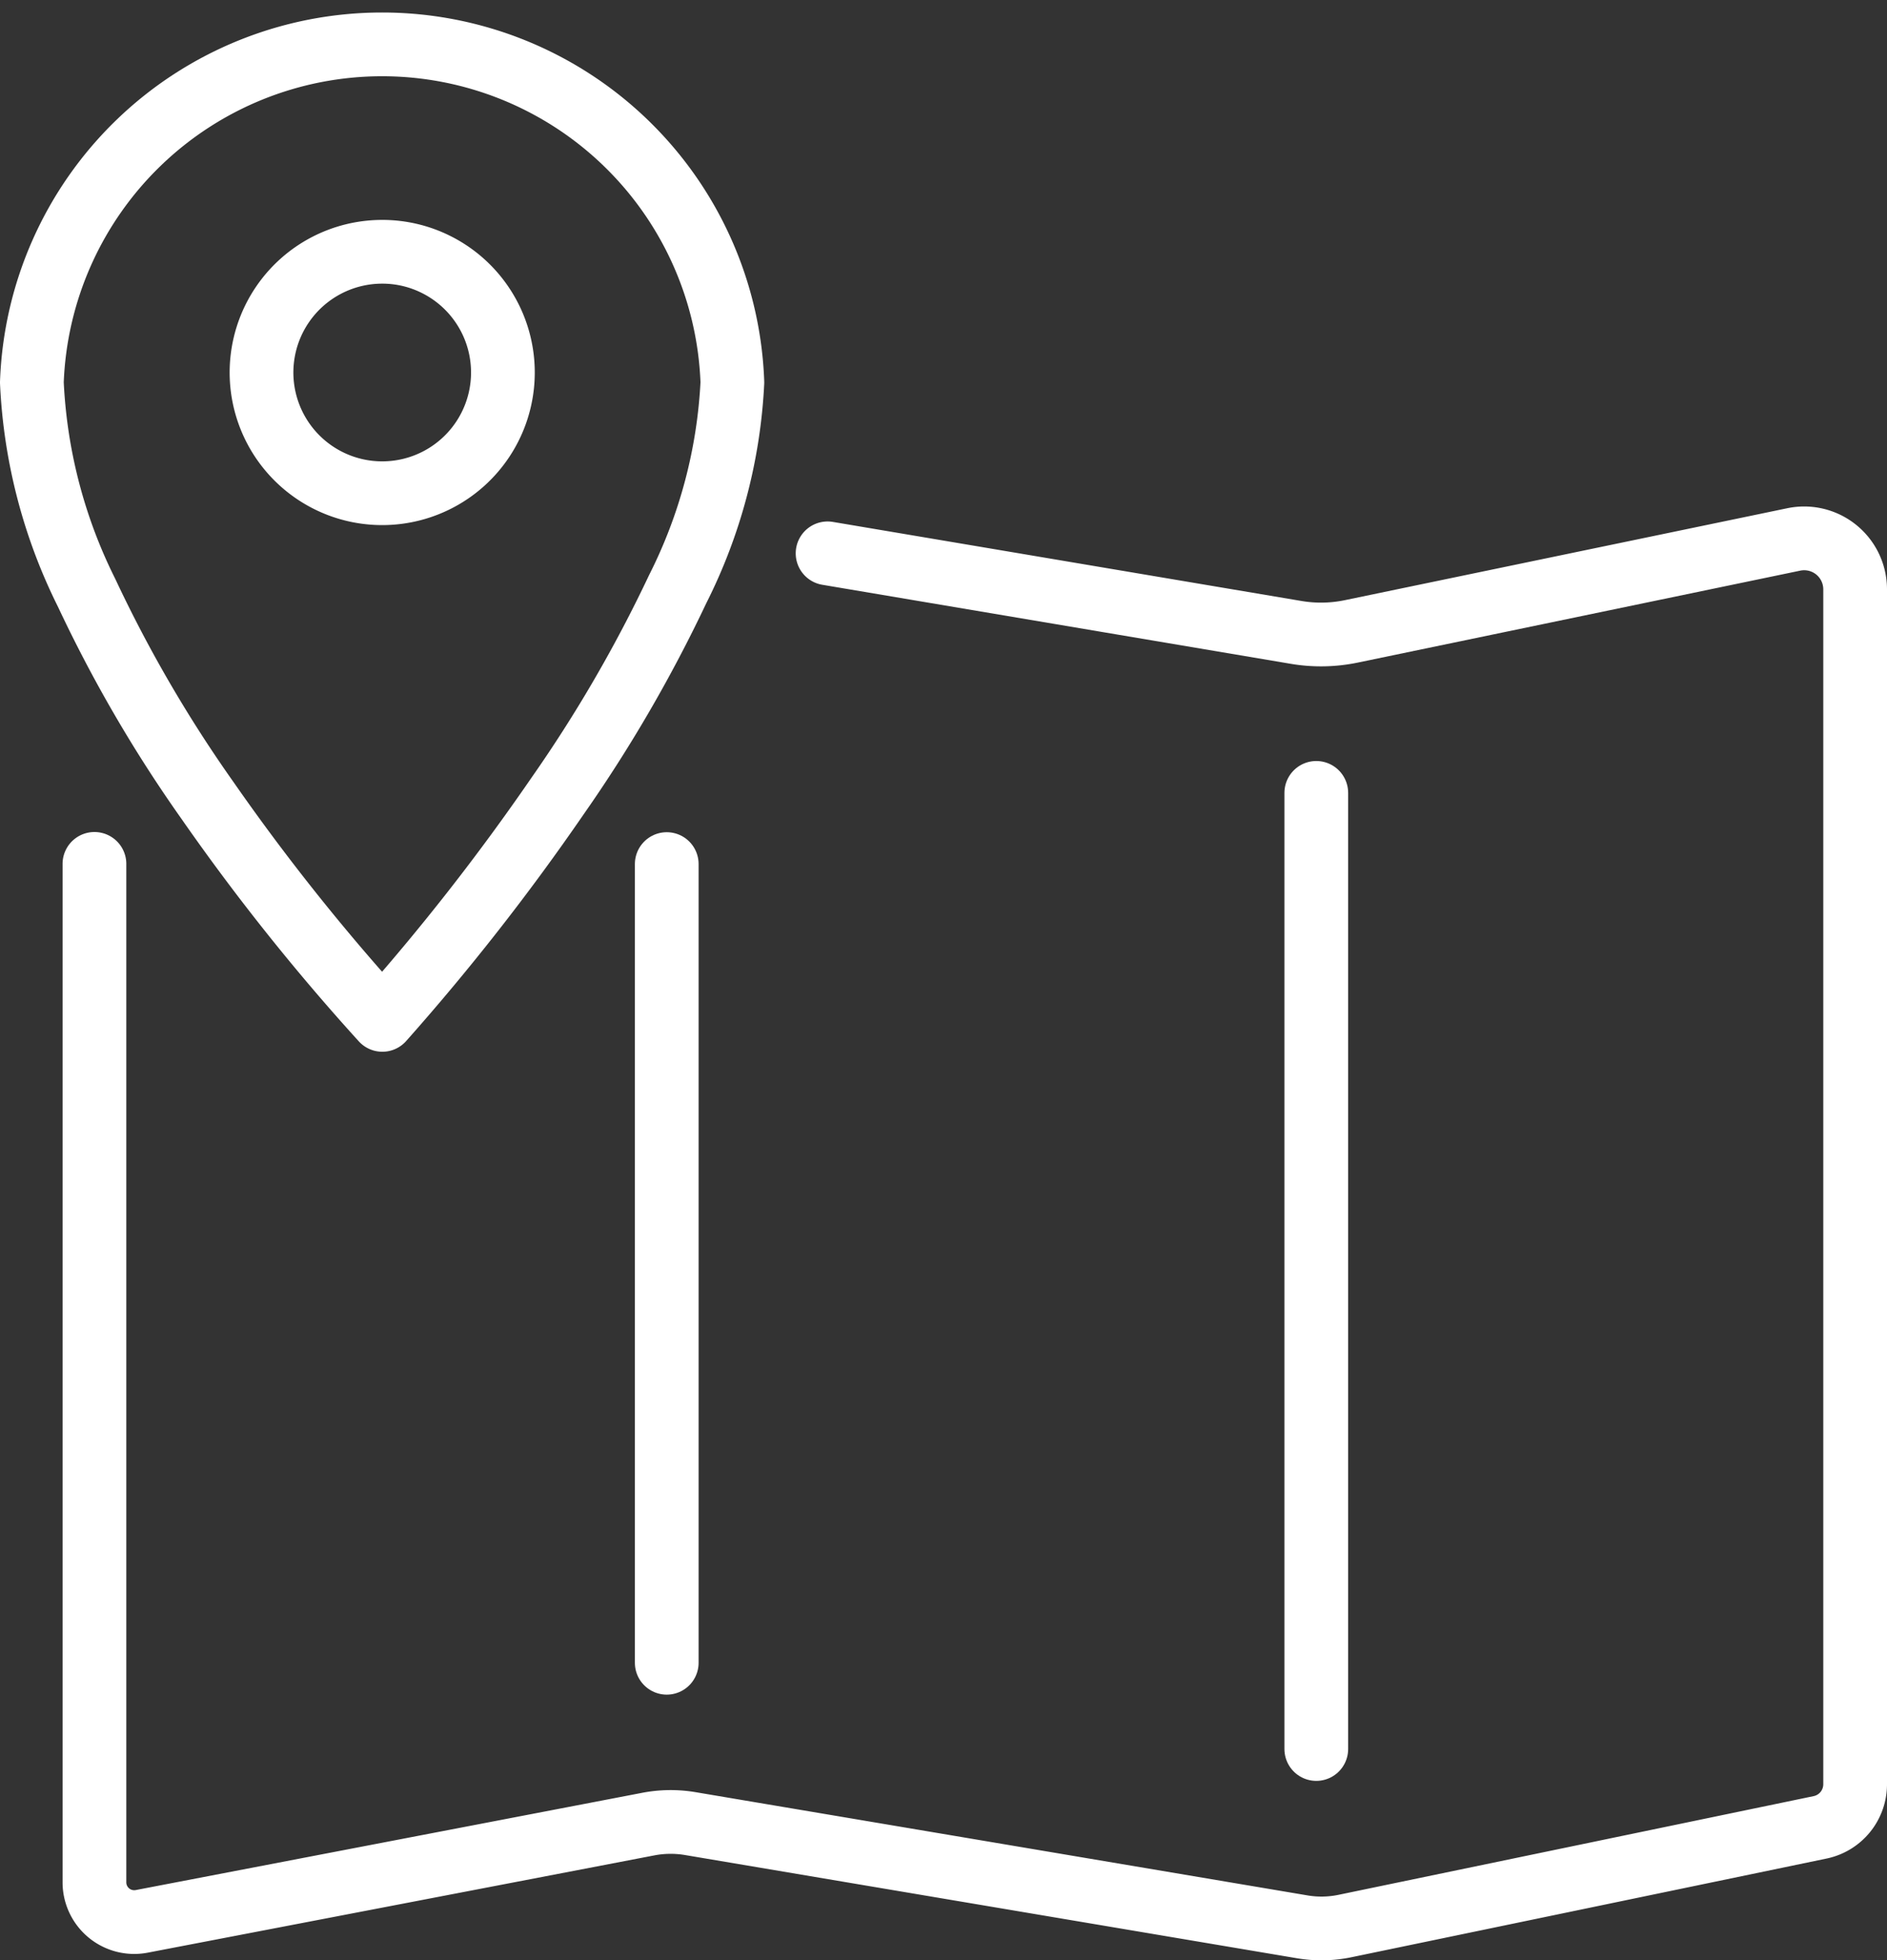
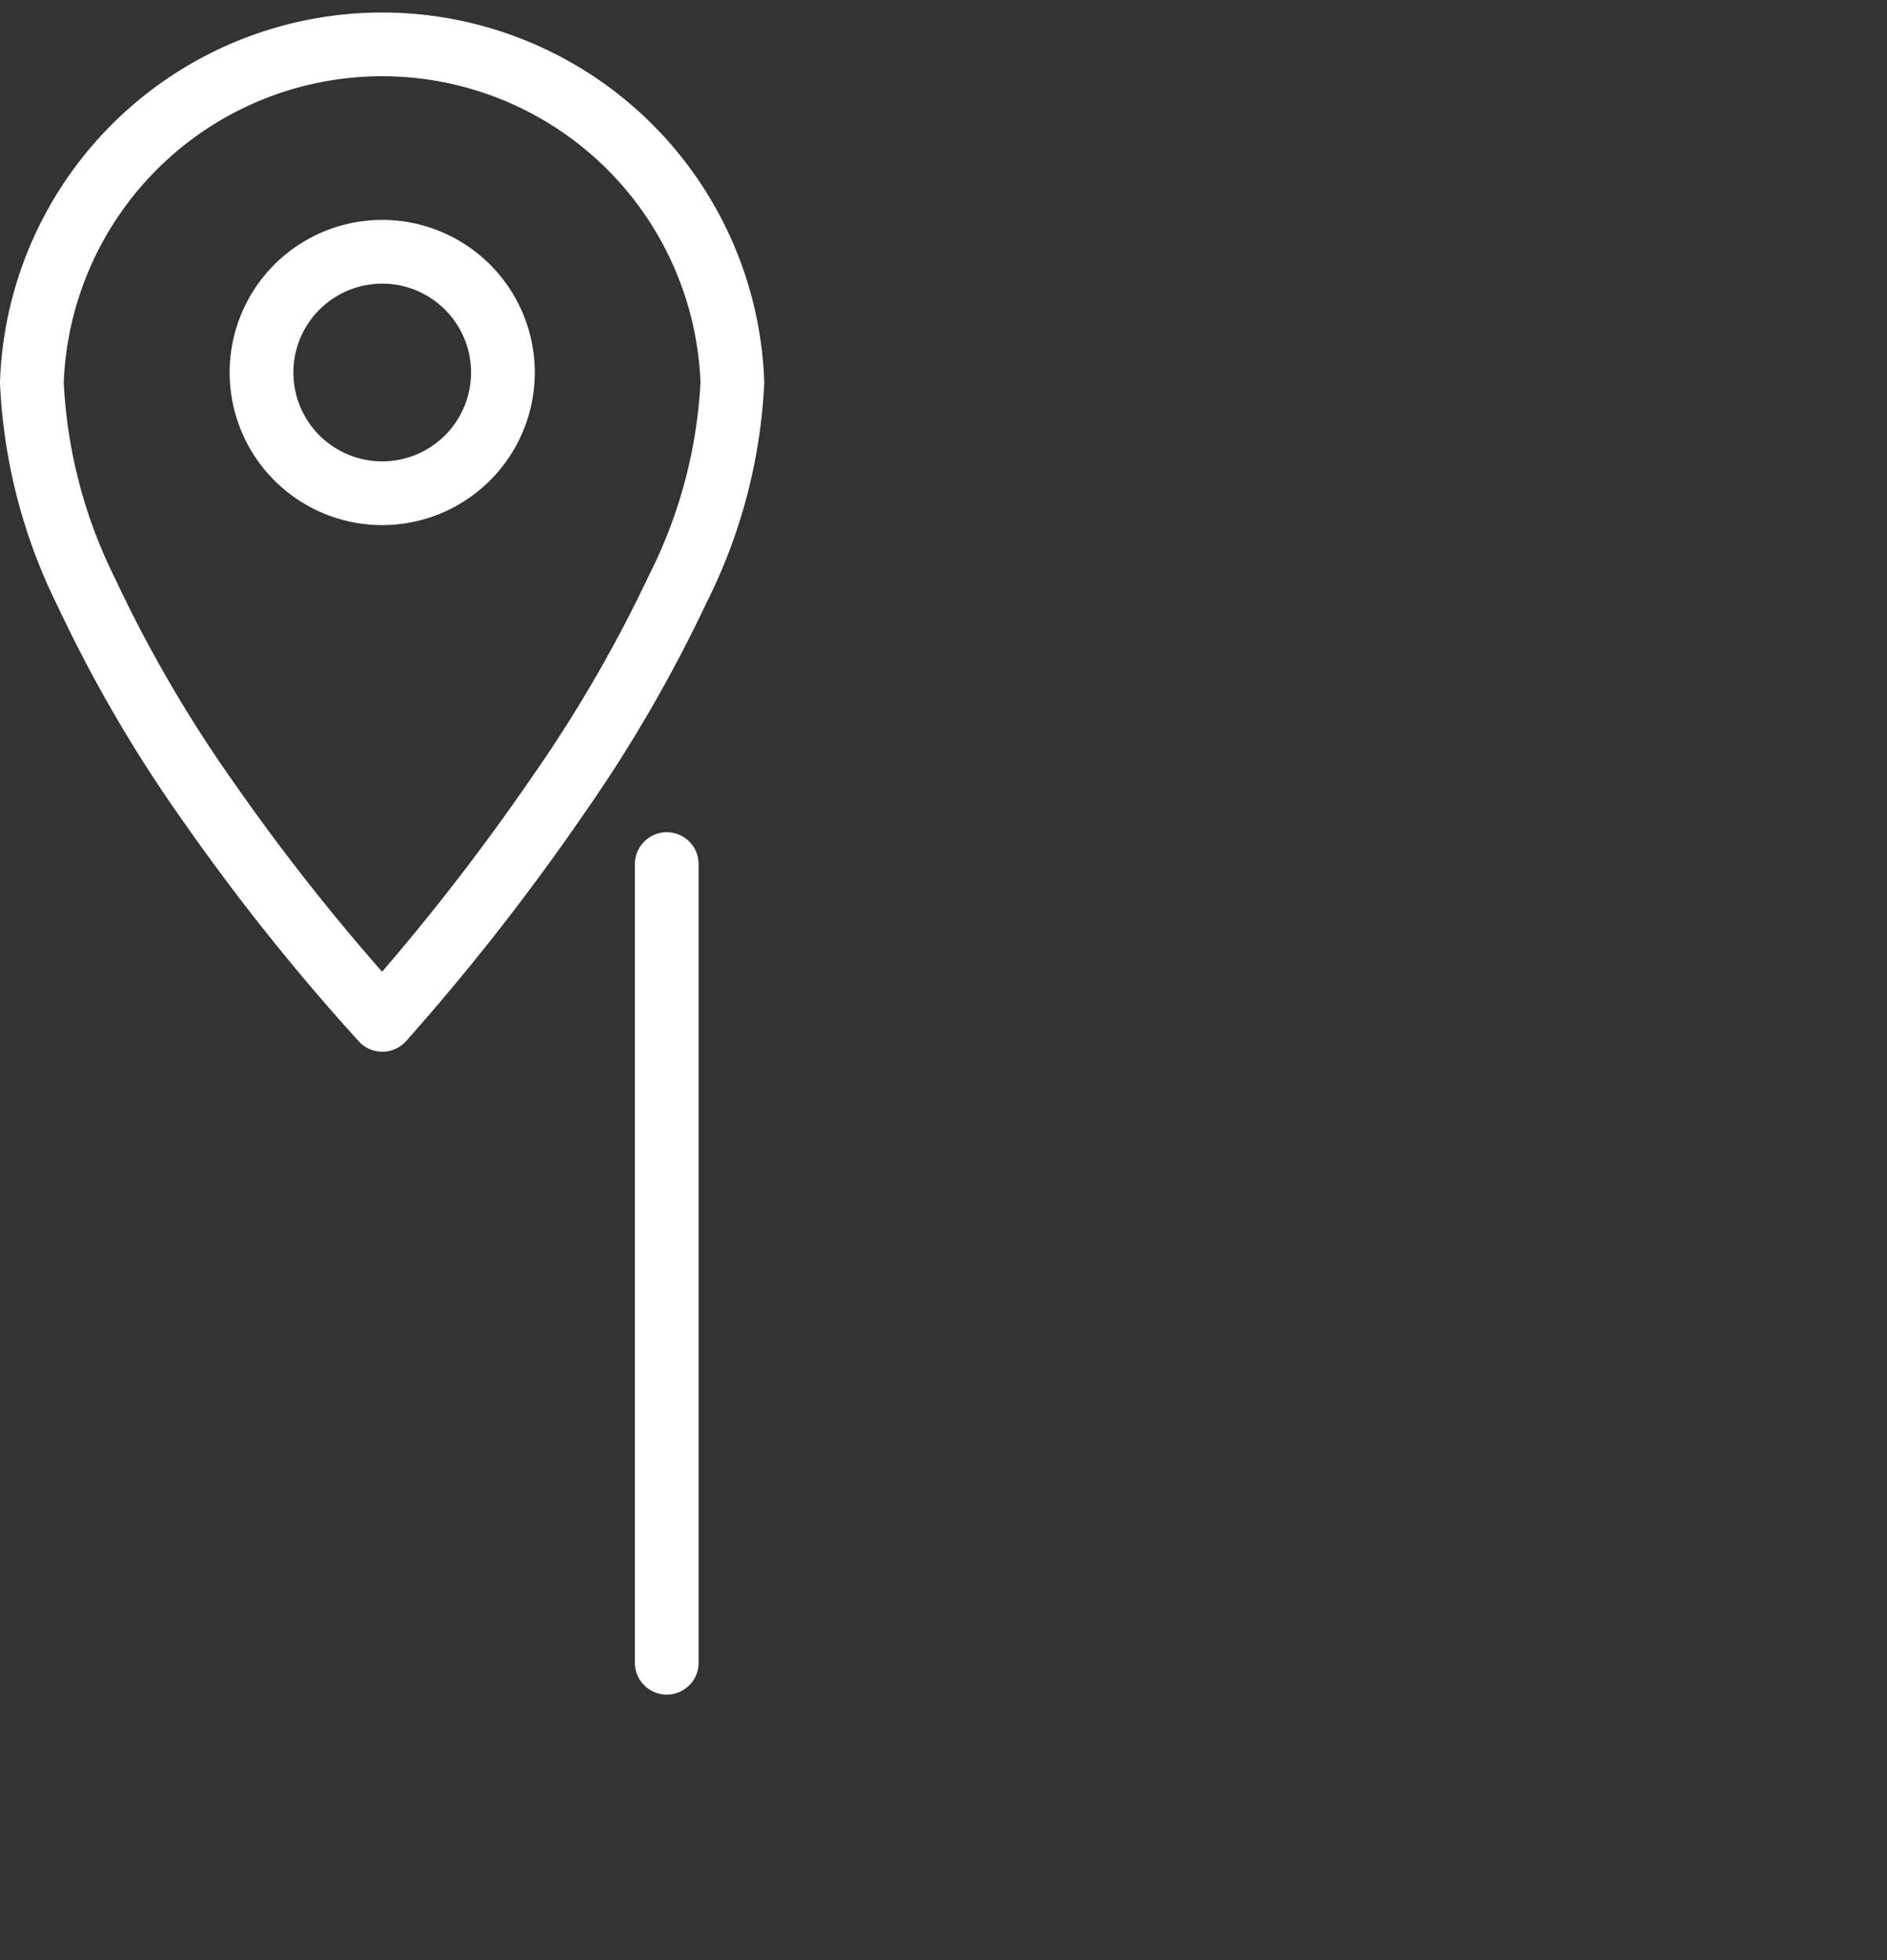
<svg xmlns="http://www.w3.org/2000/svg" width="29.612" height="30.754" viewBox="0 0 29.612 30.754">
  <rect x="0" y="0" width="29.612" height="30.754" fill="#333333" stroke="none" />
  <g id="レイヤー_1" data-name="レイヤー 1" transform="translate(0.5 0.5)">
    <g id="グループ_118" data-name="グループ 118" transform="translate(0 0)">
-       <path id="パス_580" data-name="パス 580" d="M20.82,64.713l7.351,1.24a2.342,2.342,0,0,0,.869-.016l6.946-1.443a.8.8,0,0,1,.959.78v18.75a.69.69,0,0,1-.55.676l-7.455,1.548a1.812,1.812,0,0,1-.67.013l-9.6-1.619a1.861,1.861,0,0,0-.669.008l-7.944,1.525a.624.624,0,0,1-.742-.613V69.585" transform="translate(-8.333 -56.532)" fill="none" stroke="#fff" stroke-linecap="round" stroke-linejoin="round" stroke-width="1" />
      <line id="線_38" data-name="線 38" y2="12.53" transform="translate(9.963 13.056)" fill="none" stroke="#fff" stroke-linecap="round" stroke-linejoin="round" stroke-width="1" />
-       <line id="線_39" data-name="線 39" y2="15" transform="translate(20.156 11.939)" fill="none" stroke="#fff" stroke-linecap="round" stroke-linejoin="round" stroke-width="1" />
      <path id="前面オブジェクトで型抜き_5" data-name="前面オブジェクトで型抜き 5" d="M5.5,15.5h0a34.071,34.071,0,0,1-2.748-3.448A21.325,21.325,0,0,1,.859,8.8,8.221,8.221,0,0,1,0,5.5a5.5,5.5,0,0,1,10.993,0,8.066,8.066,0,0,1-.859,3.244,22.224,22.224,0,0,1-1.889,3.251A35.915,35.915,0,0,1,5.5,15.5ZM5.5,3.45a1.894,1.894,0,1,0,.845.2A1.884,1.884,0,0,0,5.5,3.45Z" fill="none" stroke="#fff" stroke-linecap="round" stroke-linejoin="round" stroke-width="1" />
    </g>
  </g>
</svg>